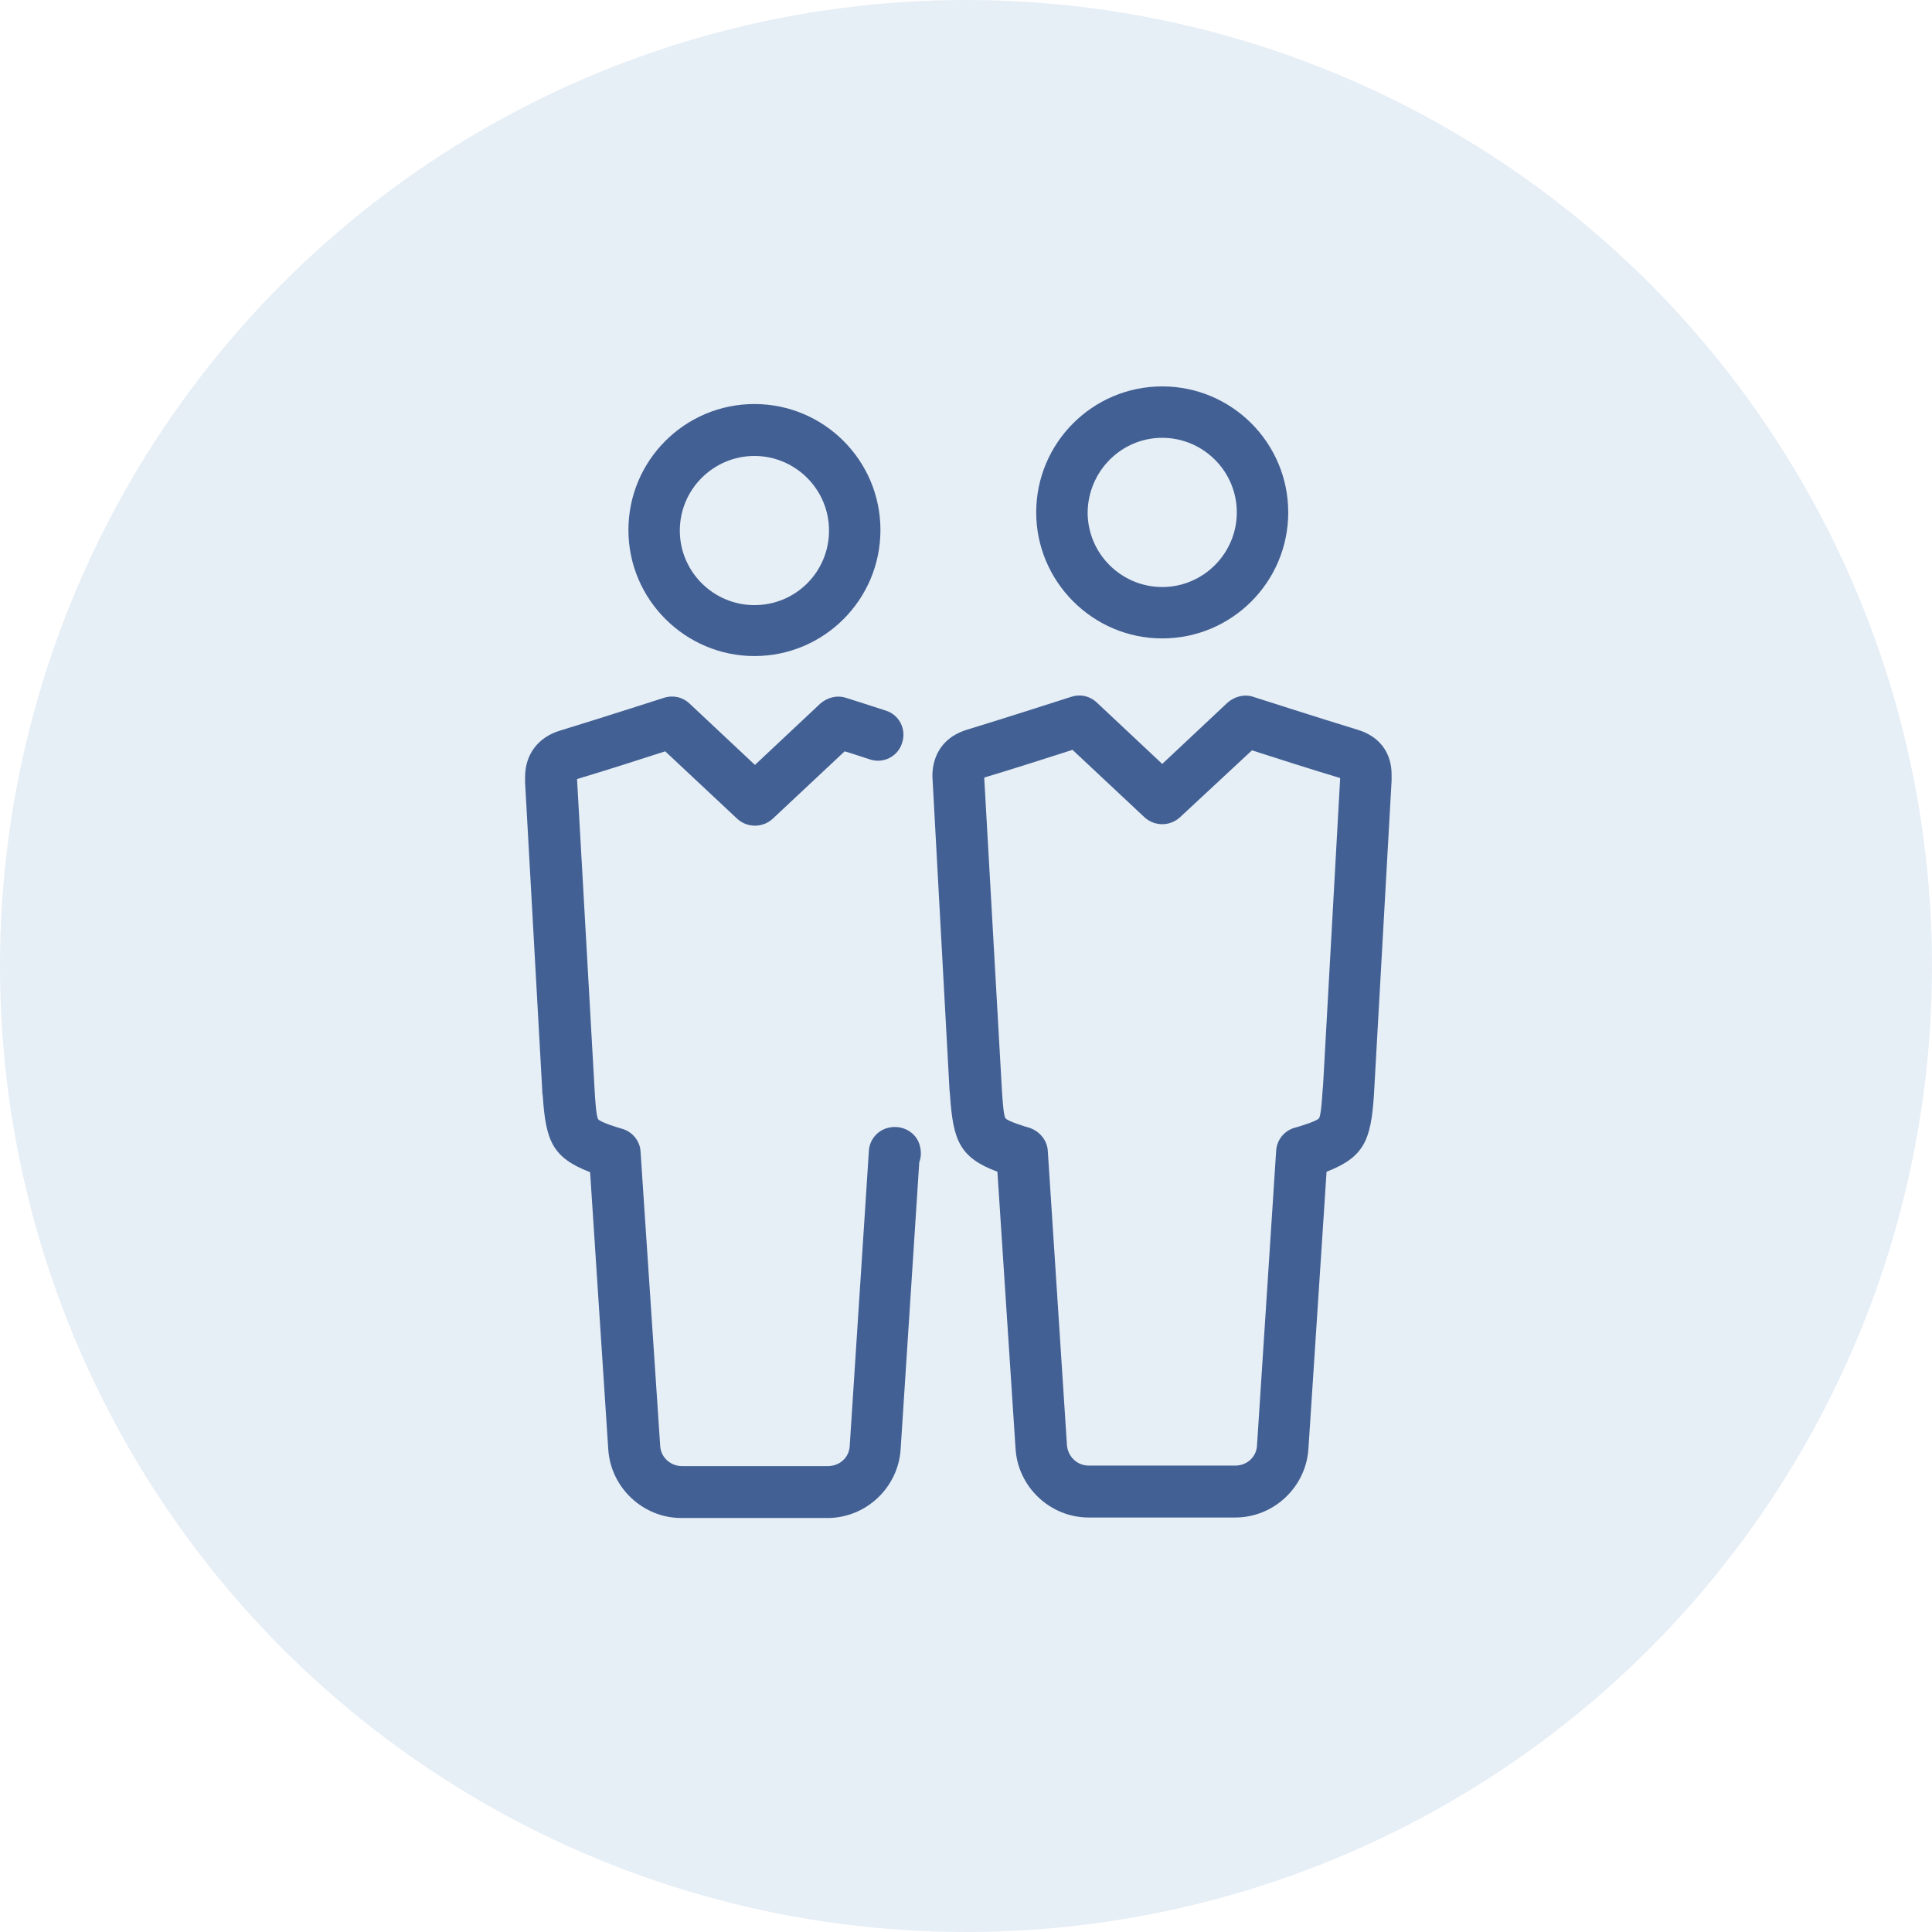
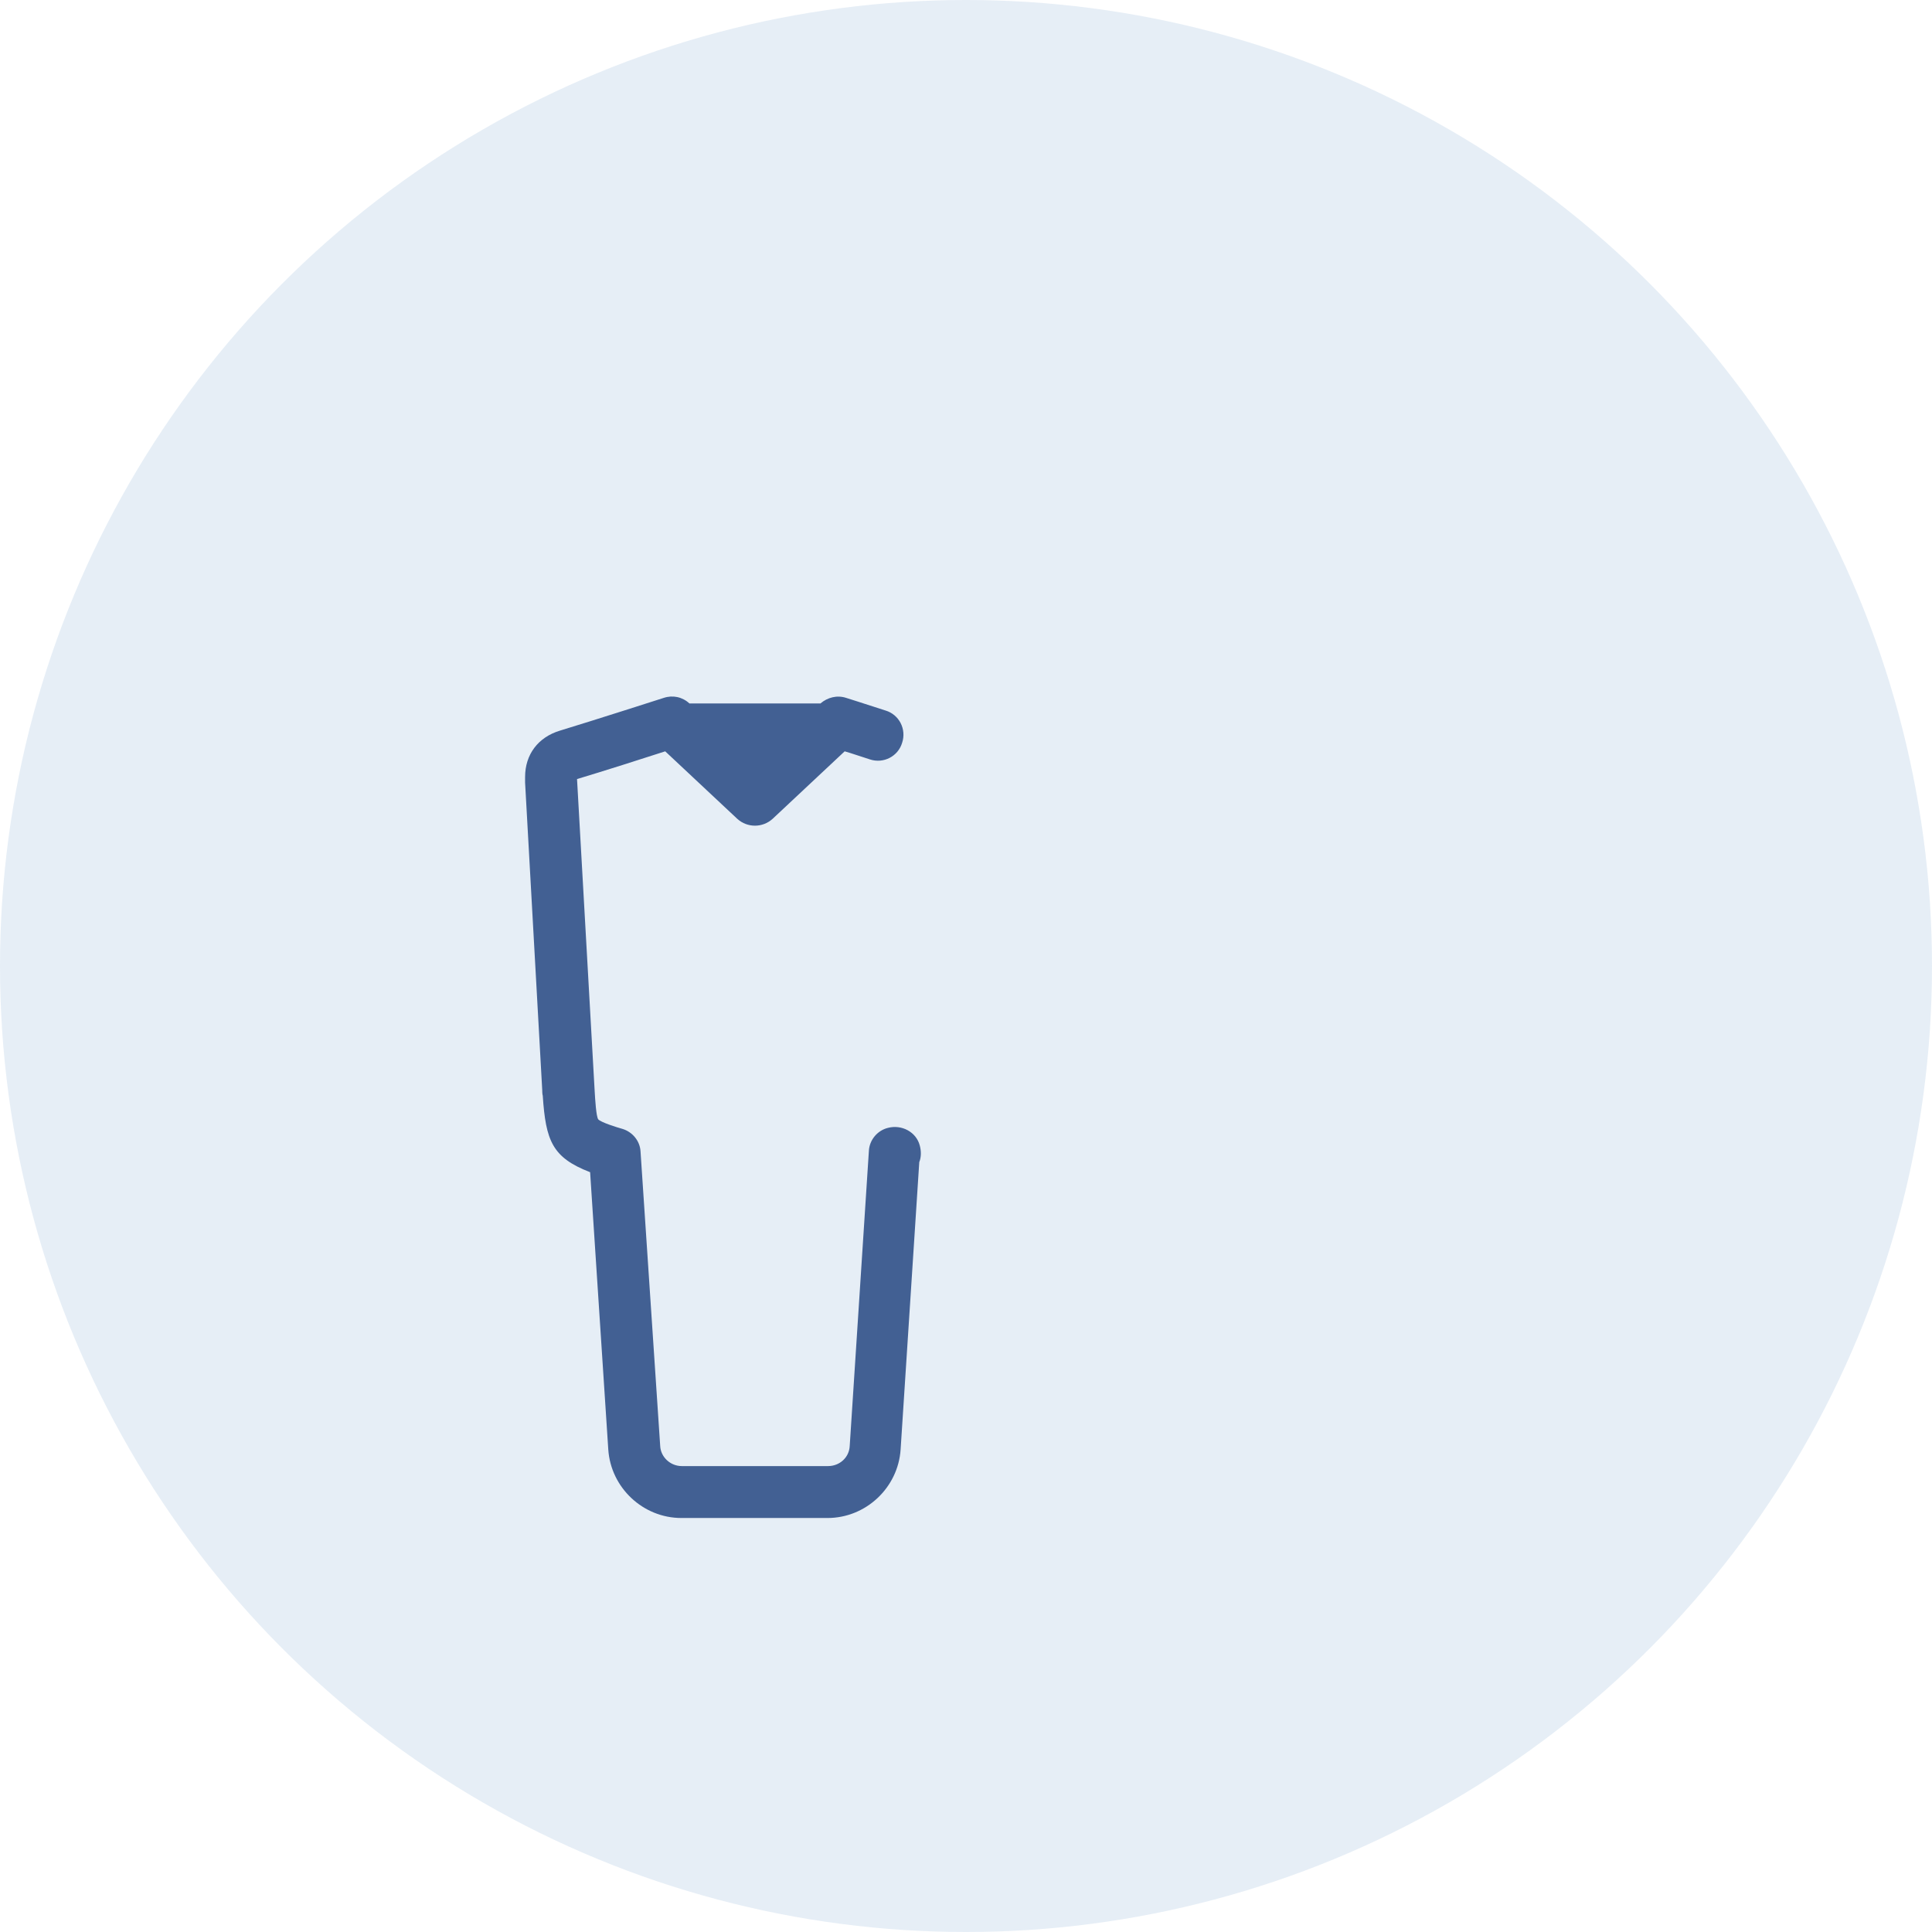
<svg xmlns="http://www.w3.org/2000/svg" width="70" height="70" viewBox="0 0 70 70" fill="none">
  <circle cx="35" cy="35" r="35" fill="#C1D5E8" fill-opacity="0.4" />
-   <path d="M42.11 23.131C44.63 23.131 46.675 21.086 46.675 18.566C46.675 16.045 44.63 14 42.11 14C39.589 14 37.544 16.045 37.544 18.566C37.544 21.068 39.589 23.131 42.11 23.131ZM42.11 15.863C43.589 15.863 44.812 17.068 44.812 18.566C44.812 20.045 43.607 21.269 42.11 21.269C40.63 21.269 39.407 20.063 39.407 18.566C39.425 17.068 40.63 15.863 42.11 15.863Z" fill="#426093" />
-   <path d="M32.175 40.864C31.791 40.956 31.499 41.303 31.481 41.704L30.787 52.388C30.768 52.808 30.421 53.119 30.001 53.119H24.705C24.285 53.119 23.938 52.79 23.92 52.388L23.208 41.723C23.189 41.339 22.915 41.01 22.55 40.901C22.349 40.846 21.765 40.663 21.674 40.554C21.6 40.444 21.564 39.842 21.546 39.531L20.907 28.227C21.82 27.953 23.317 27.478 24.102 27.222L26.714 29.669C27.079 29.998 27.627 29.998 27.992 29.669L30.604 27.222C30.86 27.295 31.17 27.405 31.517 27.514C32.01 27.679 32.54 27.405 32.686 26.912C32.85 26.418 32.576 25.889 32.083 25.743C31.298 25.487 30.659 25.286 30.659 25.286C30.33 25.177 29.983 25.268 29.727 25.487L27.353 27.715L24.979 25.487C24.723 25.25 24.376 25.177 24.048 25.286C24.048 25.286 21.546 26.09 20.285 26.473C19.5 26.711 19.025 27.332 19.025 28.153C19.025 28.208 19.025 28.354 19.025 28.354L19.646 39.495C19.646 39.495 19.646 39.659 19.665 39.696C19.774 41.339 20.012 41.942 21.381 42.471L22.039 52.516C22.13 53.904 23.299 55 24.687 55H29.983C31.371 55 32.54 53.904 32.631 52.516L33.307 42.106C33.38 41.924 33.38 41.704 33.325 41.504C33.197 41.01 32.668 40.736 32.175 40.864Z" fill="#426093" />
-   <path d="M27.334 23.77C29.855 23.77 31.9 21.725 31.9 19.204C31.9 16.684 29.855 14.639 27.334 14.639C24.814 14.639 22.769 16.684 22.769 19.204C22.769 21.725 24.832 23.77 27.334 23.77ZM27.334 16.52C28.814 16.52 30.037 17.725 30.037 19.223C30.037 20.72 28.832 21.925 27.334 21.925C25.855 21.925 24.631 20.72 24.631 19.223C24.631 17.725 25.855 16.52 27.334 16.52Z" fill="#426093" />
-   <path d="M49.178 26.437C47.918 26.054 45.416 25.25 45.416 25.25C45.087 25.14 44.74 25.232 44.484 25.451L42.11 27.679L39.736 25.451C39.48 25.213 39.133 25.14 38.804 25.25C38.804 25.25 36.303 26.054 35.042 26.437C34.239 26.674 33.782 27.295 33.782 28.117L34.403 39.495L34.421 39.678C34.531 41.321 34.768 41.942 36.138 42.454L36.796 52.498C36.887 53.886 38.056 54.982 39.444 54.982H44.758C46.146 54.982 47.315 53.886 47.406 52.498L48.064 42.454C49.433 41.924 49.671 41.303 49.78 39.678L50.42 28.282V28.117C50.438 27.277 49.981 26.674 49.178 26.437ZM47.936 39.349L47.918 39.532C47.899 39.824 47.863 40.408 47.79 40.518C47.699 40.627 47.096 40.81 46.895 40.865C46.53 40.974 46.256 41.303 46.237 41.705L45.544 52.37C45.525 52.79 45.178 53.101 44.758 53.101H39.444C39.024 53.101 38.695 52.772 38.658 52.37L37.964 41.705C37.946 41.321 37.672 40.992 37.307 40.865C37.106 40.81 36.522 40.627 36.43 40.518C36.357 40.408 36.321 39.806 36.303 39.532L35.663 28.227V28.172C36.576 27.898 38.074 27.423 38.859 27.168L41.471 29.615C41.836 29.944 42.384 29.944 42.749 29.615L45.361 27.186C46.146 27.442 47.644 27.916 48.557 28.19L47.936 39.349Z" fill="#426093" />
+   <path d="M32.175 40.864C31.791 40.956 31.499 41.303 31.481 41.704L30.787 52.388C30.768 52.808 30.421 53.119 30.001 53.119H24.705C24.285 53.119 23.938 52.79 23.92 52.388L23.208 41.723C23.189 41.339 22.915 41.01 22.55 40.901C22.349 40.846 21.765 40.663 21.674 40.554C21.6 40.444 21.564 39.842 21.546 39.531L20.907 28.227C21.82 27.953 23.317 27.478 24.102 27.222L26.714 29.669C27.079 29.998 27.627 29.998 27.992 29.669L30.604 27.222C30.86 27.295 31.17 27.405 31.517 27.514C32.01 27.679 32.54 27.405 32.686 26.912C32.85 26.418 32.576 25.889 32.083 25.743C31.298 25.487 30.659 25.286 30.659 25.286C30.33 25.177 29.983 25.268 29.727 25.487L24.979 25.487C24.723 25.25 24.376 25.177 24.048 25.286C24.048 25.286 21.546 26.09 20.285 26.473C19.5 26.711 19.025 27.332 19.025 28.153C19.025 28.208 19.025 28.354 19.025 28.354L19.646 39.495C19.646 39.495 19.646 39.659 19.665 39.696C19.774 41.339 20.012 41.942 21.381 42.471L22.039 52.516C22.13 53.904 23.299 55 24.687 55H29.983C31.371 55 32.54 53.904 32.631 52.516L33.307 42.106C33.38 41.924 33.38 41.704 33.325 41.504C33.197 41.01 32.668 40.736 32.175 40.864Z" fill="#426093" />
</svg>